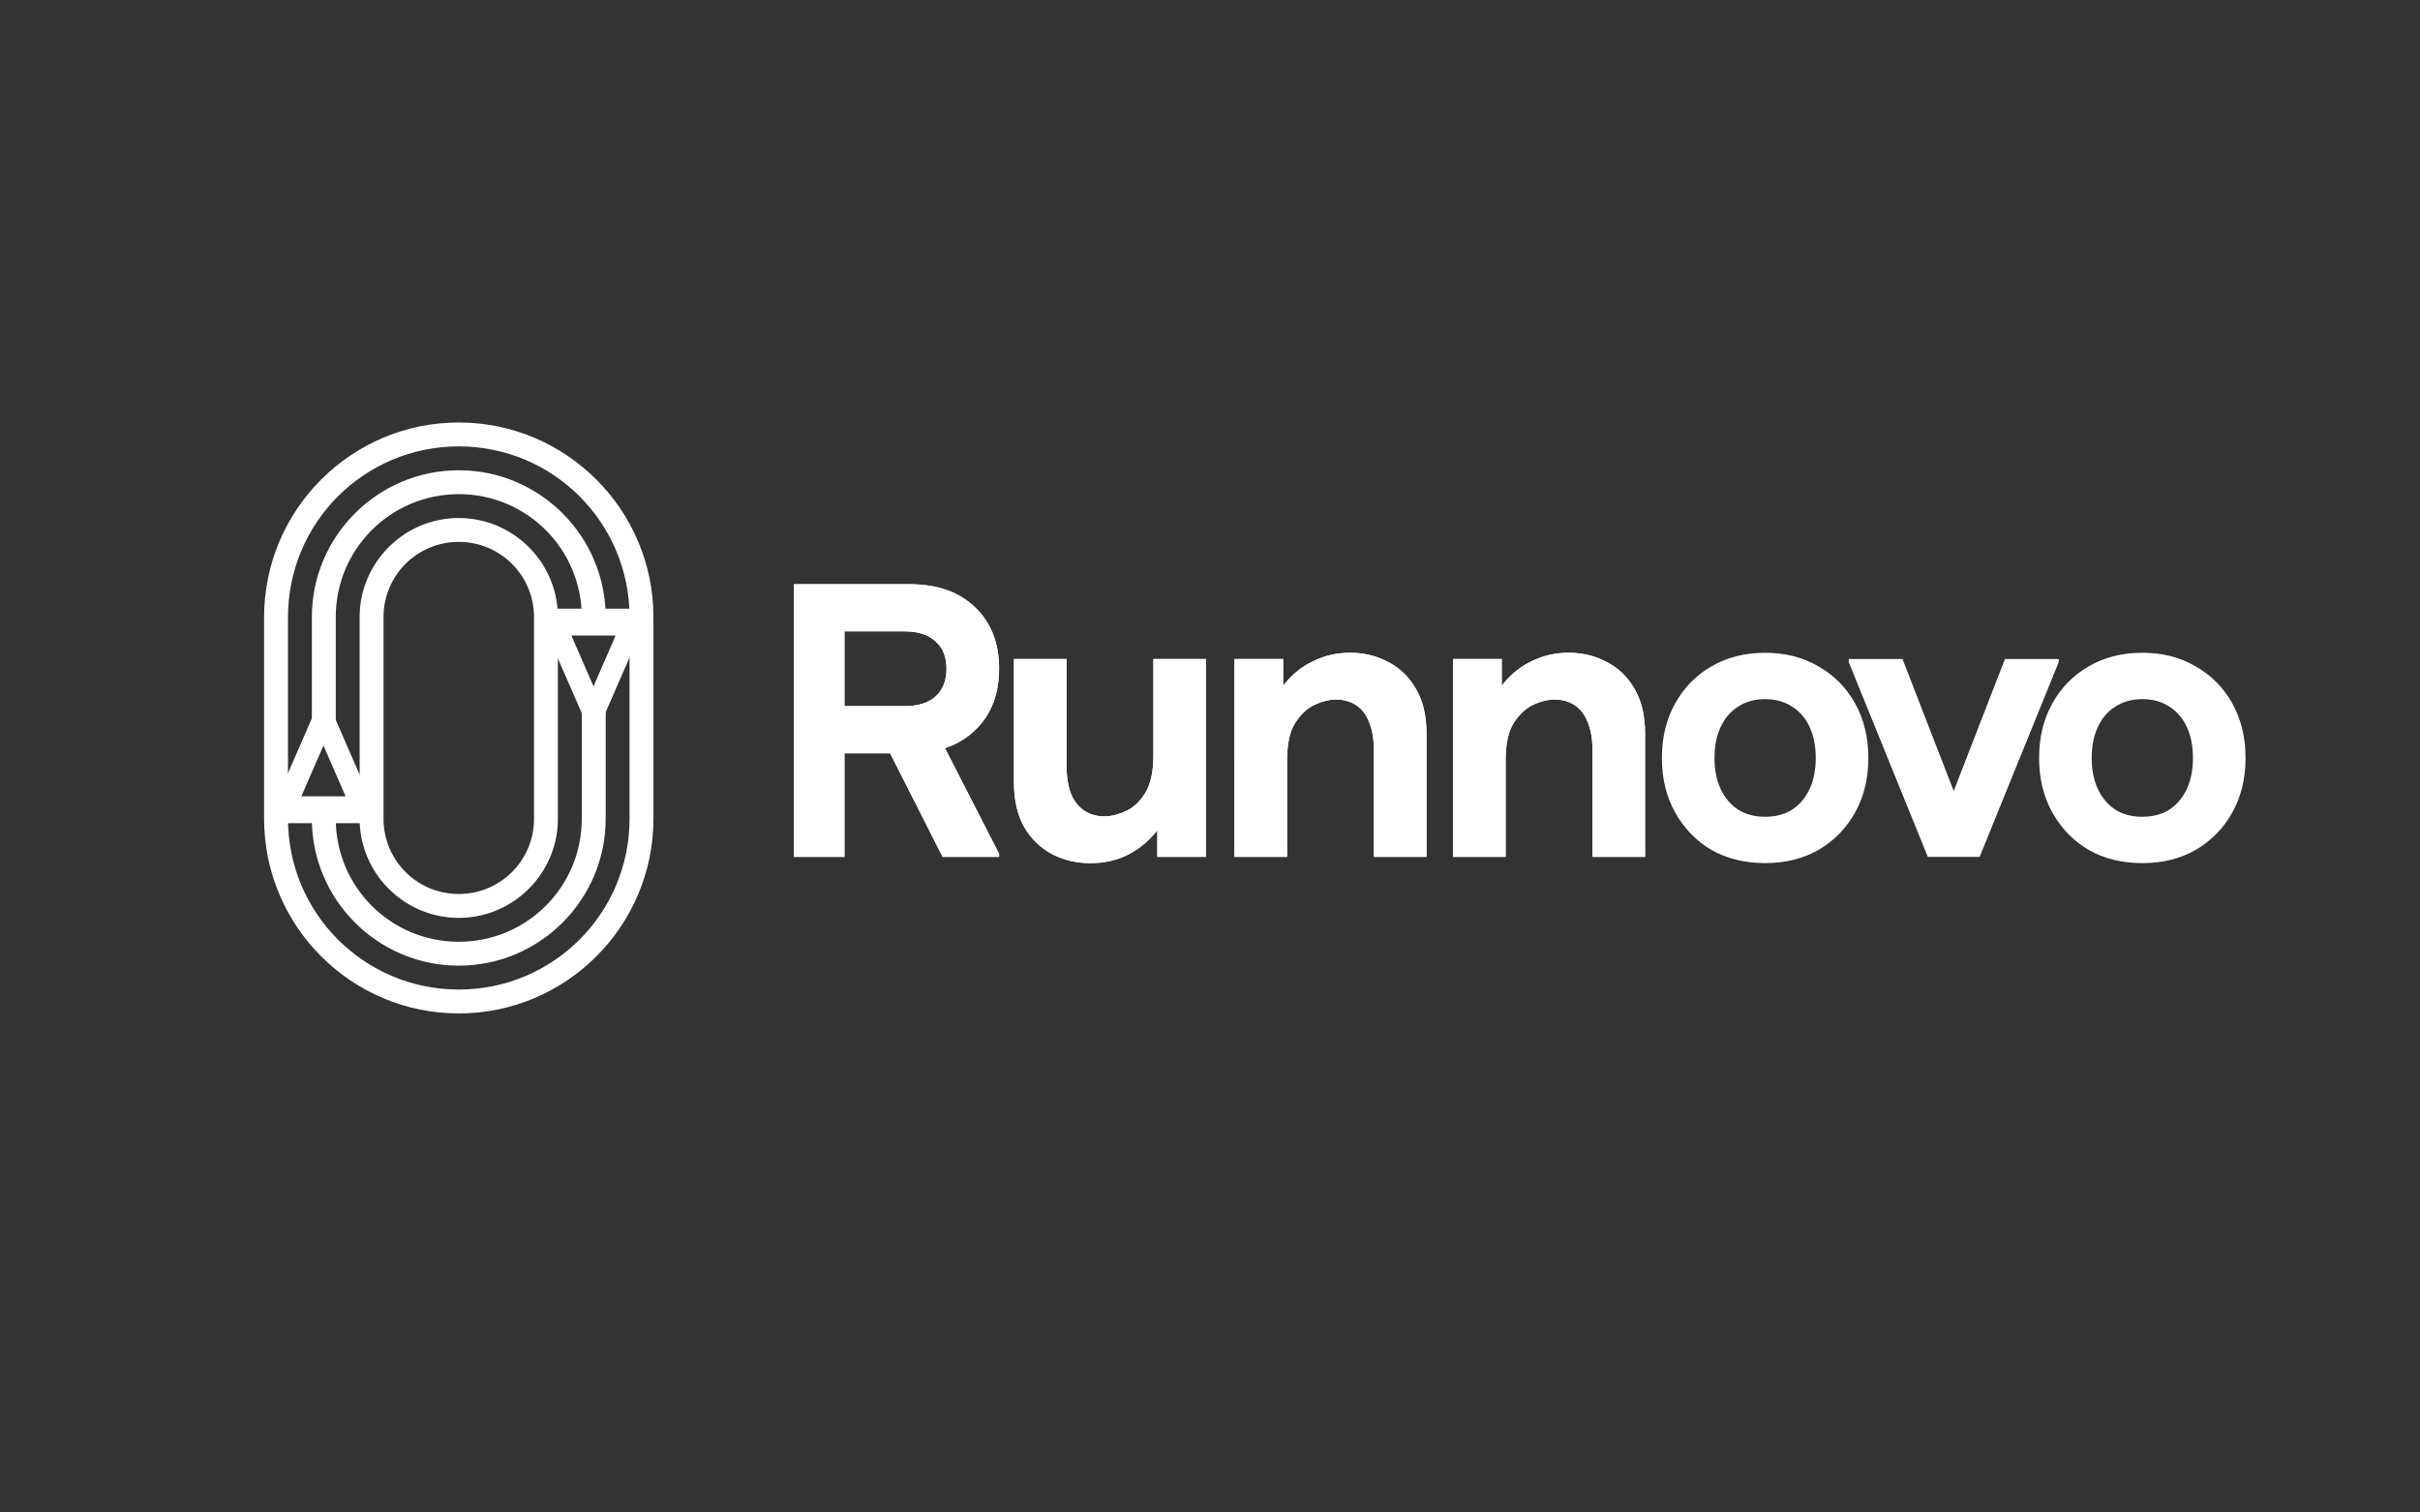
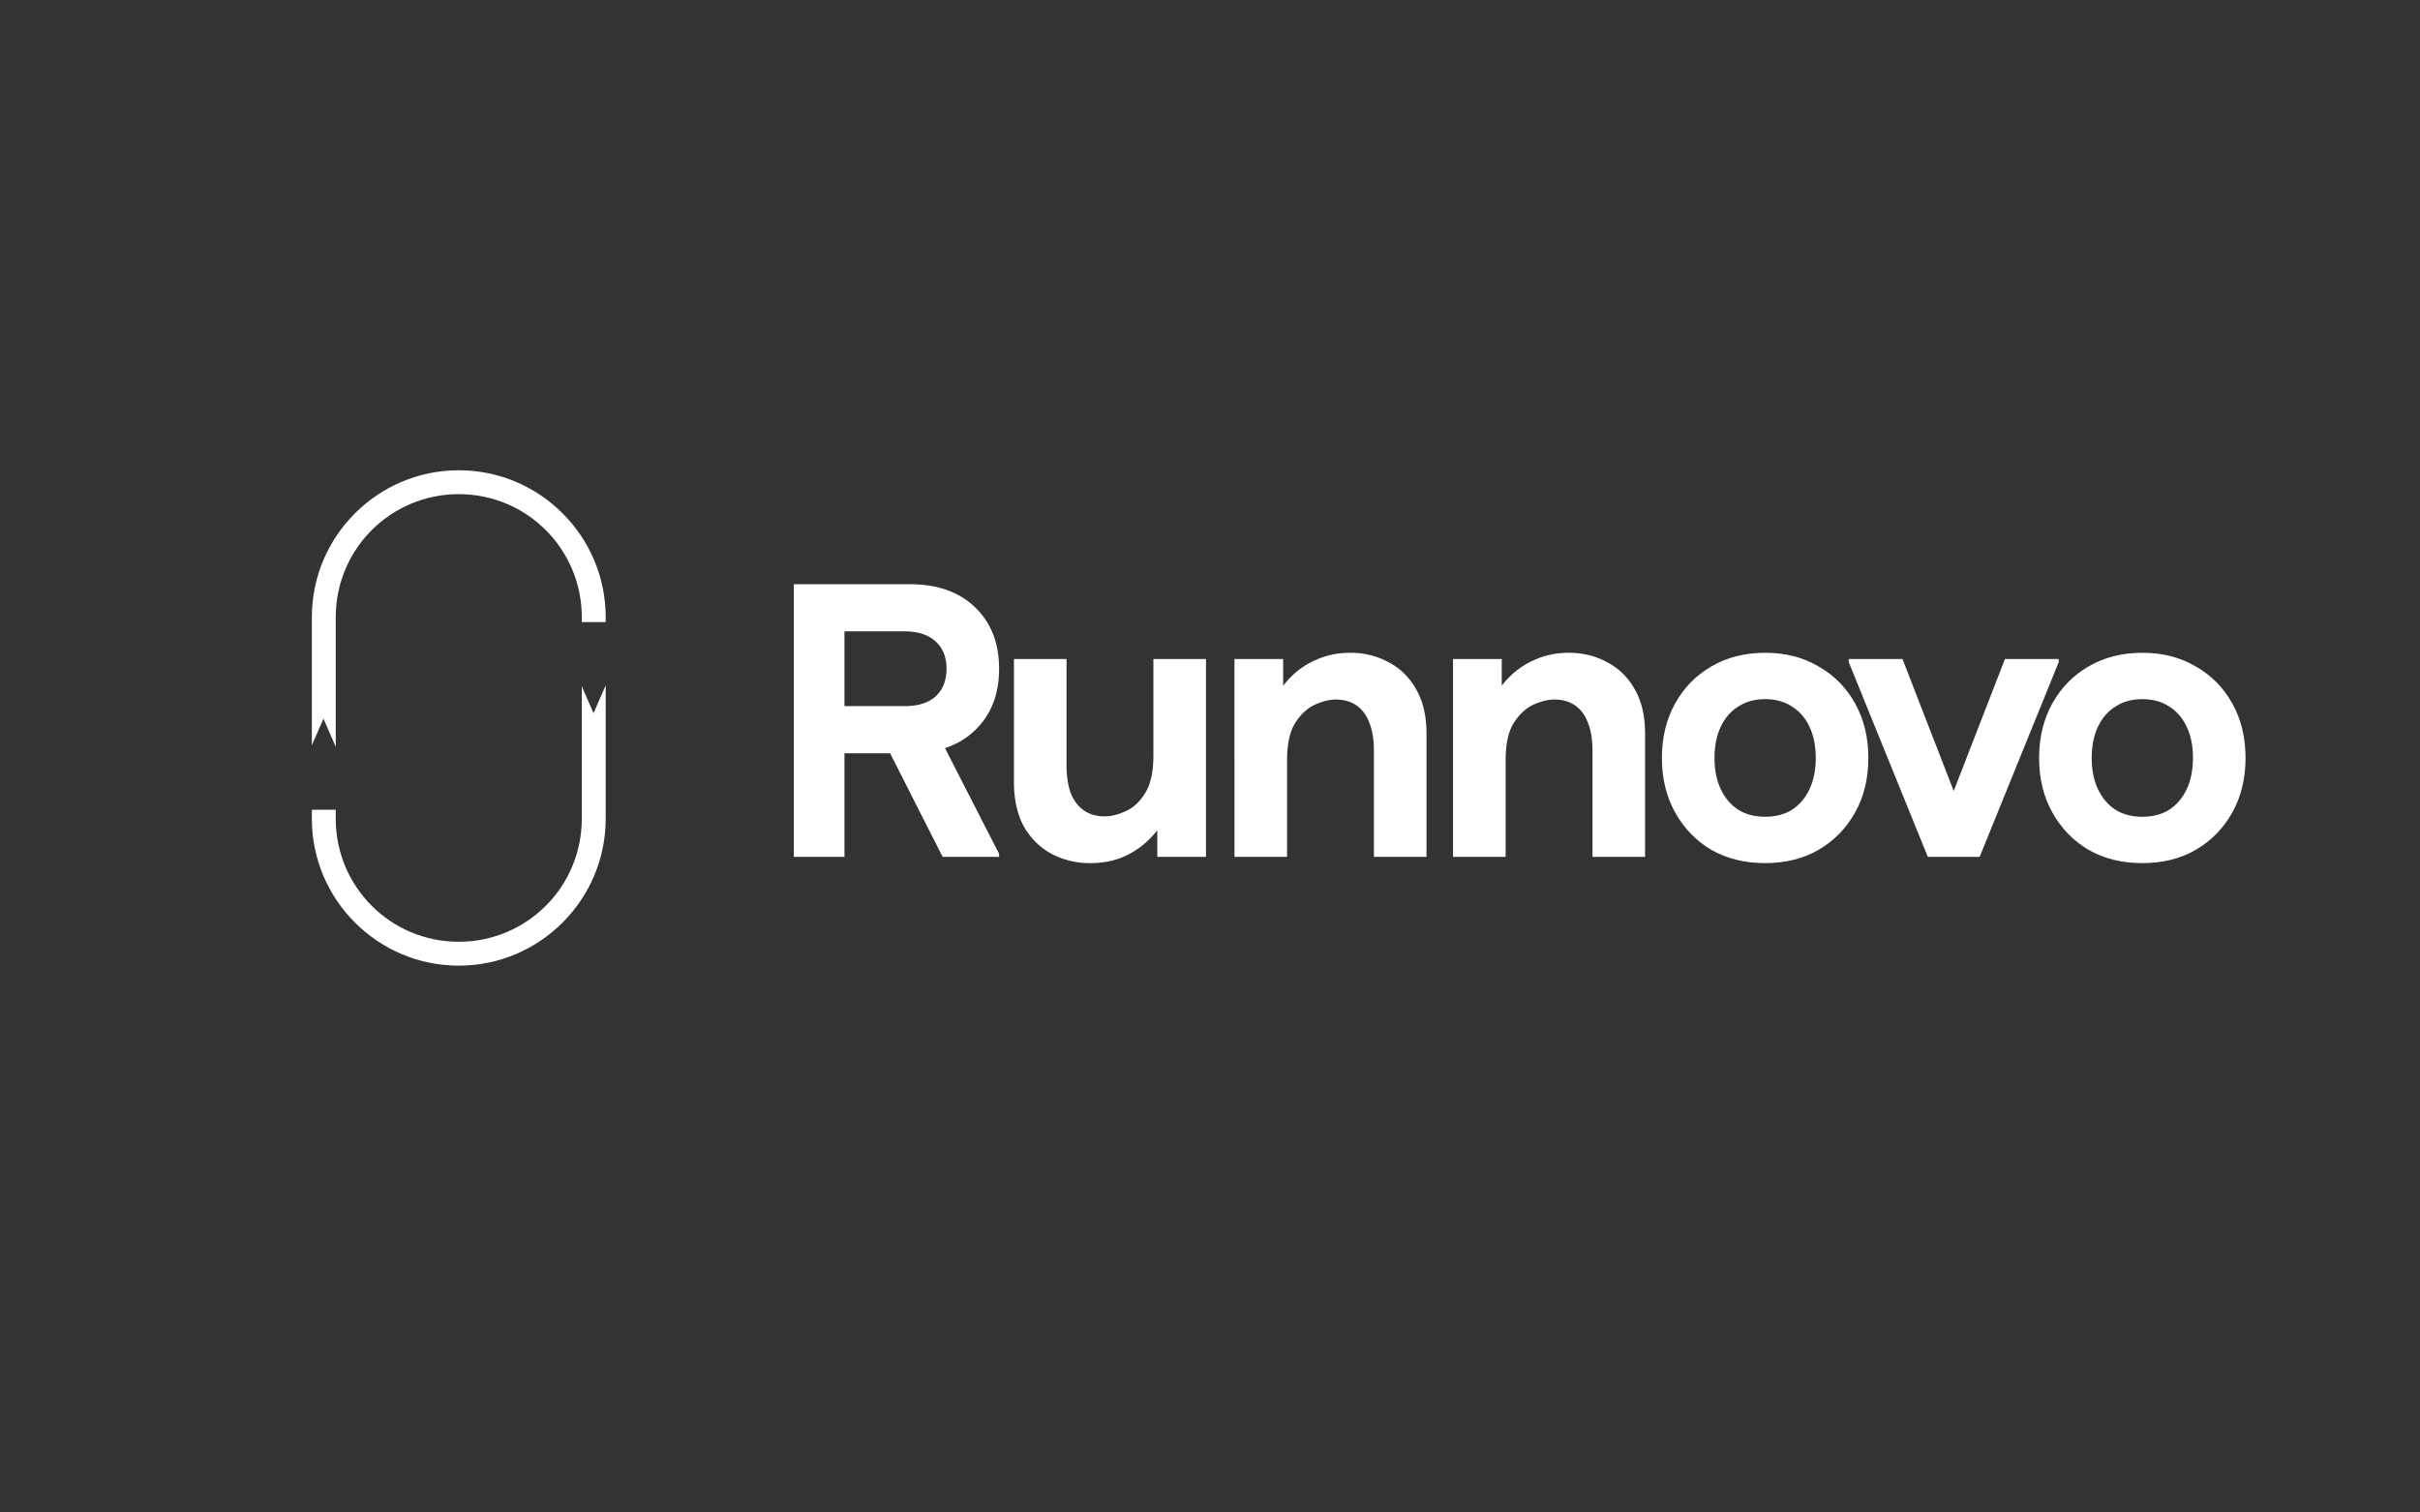
<svg xmlns="http://www.w3.org/2000/svg" version="1.1" viewBox="0 0 211.67 132.29" xml:space="preserve">
  <rect x="0" y="0" width="211.67" height="132.29" fill="#333333" stroke="none" />
  <g fill="#fff">
-     <path d="M69.433 74.95V51.101h4.43V74.95zm2.249-9.063v-4.122h7.427q1.771 0 2.725-.852.954-.886.954-2.419h4.6q0 3.373-2.112 5.383-2.079 2.01-5.724 2.01zm11.107-7.393q0-1.533-.954-2.385-.954-.886-2.726-.886h-7.427v-4.122h7.87q3.645 0 5.724 2.01 2.112 2.01 2.112 5.383zm-.341 16.456L77.2 64.593l4.463-1.09 5.724 11.175v.272zm23.036-17.308V74.95h-4.259v-4.122l1.124-.239q-.579 1.533-1.635 2.624-1.022 1.09-2.385 1.703-1.329.58-2.964.58-1.806 0-3.339-.784-1.533-.818-2.453-2.385-.886-1.602-.886-3.918V57.643h4.6v9.3q0 1.432.375 2.454.408.988 1.158 1.499.75.51 1.806.51.817 0 1.805-.442 1.022-.443 1.738-1.601.715-1.159.715-3.305v-8.415zm2.491 17.308V57.642h4.26v4.123l-1.125.238q.613-1.533 1.635-2.623 1.022-1.09 2.385-1.67 1.363-.613 2.964-.613 1.84 0 3.34.818 1.532.783 2.418 2.35.92 1.568.92 3.919V74.95h-4.6v-9.301q0-1.465-.408-2.453-.375-.989-1.125-1.5t-1.805-.51q-.818 0-1.806.442-.988.443-1.738 1.602-.715 1.124-.715 3.304v8.416zm19.118 0V57.642h4.26v4.123l-1.125.238q.613-1.533 1.635-2.623 1.022-1.09 2.385-1.67 1.363-.613 2.964-.613 1.84 0 3.34.818 1.532.783 2.418 2.35.92 1.568.92 3.919V74.95h-4.6v-9.301q0-1.465-.408-2.453-.375-.989-1.125-1.5-.75-.51-1.805-.51-.818 0-1.806.442-.988.443-1.738 1.602-.715 1.124-.715 3.304v8.416z" color="#000" fill="#fff" style="-inkscape-stroke:none" />
    <path d="M154.39 75.495q-2.658 0-4.702-1.158-2.01-1.193-3.168-3.271-1.159-2.078-1.159-4.77t1.159-4.77q1.158-2.078 3.168-3.236 2.045-1.193 4.702-1.193t4.668 1.193q2.044 1.158 3.202 3.236 1.159 2.079 1.159 4.77t-1.159 4.77q-1.158 2.078-3.202 3.27-2.01 1.159-4.668 1.159zm0-4.054q1.363 0 2.35-.614.989-.647 1.534-1.805.545-1.159.545-2.726t-.545-2.725q-.545-1.159-1.533-1.772-.988-.647-2.351-.647t-2.35.647q-.989.613-1.534 1.772-.545 1.158-.545 2.725 0 1.567.545 2.726.545 1.158 1.533 1.805.988.614 2.351.614zm14.231 3.509l.545-1.329 6.2-15.979h4.703v.273l-6.917 17.035zm0 0l-6.916-17.035v-.273h4.701l6.201 15.98.545 1.328zm18.762.545q-2.658 0-4.702-1.158-2.01-1.193-3.168-3.271-1.159-2.078-1.159-4.77t1.159-4.77 3.168-3.236q2.044-1.193 4.702-1.193t4.668 1.193q2.044 1.158 3.202 3.236t1.159 4.77-1.159 4.77q-1.158 2.078-3.202 3.27-2.01 1.159-4.668 1.159zm0-4.054q1.363 0 2.35-.614.989-.647 1.534-1.805.545-1.159.545-2.726t-.545-2.725q-.545-1.159-1.533-1.772-.988-.647-2.351-.647t-2.35.647q-.989.613-1.534 1.772-.545 1.158-.545 2.725 0 1.567.545 2.726.545 1.158 1.533 1.805.988.614 2.351.614z" stroke-width="0" style="font-variation-settings:'wght' 800;white-space:pre" />
    <path d="M69.433 74.95V51.101h4.43V74.95zm2.249-9.063v-4.122h7.427c1.181 0 2.09-.284 2.726-.852.635-.59.953-1.397.953-2.419h4.6c0 2.249-.704 4.043-2.112 5.383-1.386 1.34-3.294 2.01-5.724 2.01zm11.107-7.393c0-1.022-.318-1.817-.954-2.385-.636-.59-1.545-.886-2.726-.886h-7.427v-4.122h7.87c2.43 0 4.338.67 5.724 2.01 1.408 1.34 2.112 3.134 2.112 5.383zm-.341 16.456L77.2 64.593l4.463-1.09 5.724 11.175v.272zm23.036-17.308V74.95h-4.259v-4.122l1.124-.239c-.386 1.022-.93 1.897-1.635 2.624a7.4 7.4 0 01-2.385 1.703c-.886.386-1.874.58-2.964.58a7.23 7.23 0 01-3.339-.784c-1.022-.546-1.84-1.34-2.453-2.385-.59-1.068-.886-2.374-.886-3.918V57.643h4.6v9.3c0 .955.125 1.772.375 2.454.272.658.658 1.158 1.158 1.499.5.34 1.102.51 1.806.51.545 0 1.147-.147 1.805-.442.682-.295 1.261-.83 1.738-1.601.477-.773.715-1.874.715-3.305v-8.415zm2.491 17.308V57.642h4.26v4.123l-1.125.238c.409-1.022.954-1.897 1.635-2.623a6.977 6.977 0 012.385-1.67c.909-.409 1.897-.613 2.964-.613 1.227 0 2.34.273 3.34.818 1.021.522 1.827 1.306 2.418 2.35.613 1.045.92 2.351.92 3.919V74.95h-4.6v-9.301c0-.977-.136-1.795-.408-2.453-.25-.66-.625-1.159-1.125-1.5s-1.101-.51-1.805-.51c-.545 0-1.147.147-1.806.442-.659.296-1.238.83-1.738 1.602-.477.75-.715 1.85-.715 3.304v8.416zm19.118 0V57.642h4.26v4.123l-1.125.238c.409-1.022.954-1.897 1.635-2.623a6.977 6.977 0 012.385-1.67c.909-.409 1.897-.613 2.964-.613 1.227 0 2.34.273 3.34.818 1.021.522 1.827 1.306 2.418 2.35.613 1.045.92 2.351.92 3.919V74.95h-4.6v-9.301c0-.977-.136-1.795-.408-2.453-.25-.66-.625-1.159-1.125-1.5-.5-.34-1.101-.51-1.805-.51-.545 0-1.147.147-1.806.442-.659.296-1.238.83-1.738 1.602-.477.75-.715 1.85-.715 3.304v8.416z" color="#000" style="-inkscape-stroke:none" />
    <g color="#000">
-       <path d="M40.127 45.31c-4.776 0-8.67 3.895-8.67 8.671v17.632c0 4.776 3.894 8.67 8.67 8.67s8.67-3.894 8.67-8.67V53.981c0-4.776-3.894-8.67-8.67-8.67zm0 2.09a6.566 6.566 0 016.581 6.581v17.632c0 3.647-2.934 6.581-6.581 6.581s-6.581-2.934-6.581-6.581V53.981a6.566 6.566 0 016.581-6.581z" style="-inkscape-stroke:none" />
      <path d="M40.127 41.133c-7.084 0-12.85 5.765-12.85 12.85v11.203l1.016-2.327 1.074 2.465V53.982c0-5.955 4.805-10.76 10.76-10.76s10.76 4.805 10.76 10.76v.434h2.09v-.434c0-7.084-5.766-12.849-12.85-12.849zm12.85 18.812l-1.063 2.437-1.027-2.354v11.586c0 5.955-4.805 10.76-10.76 10.76s-10.76-4.805-10.76-10.76v-.789h-2.09v.789c0 7.084 5.766 12.849 12.85 12.849s12.85-5.765 12.85-12.85z" style="-inkscape-stroke:none" />
-       <path d="M40.127 36.954c-9.392 0-17.028 7.636-17.028 17.028v17.632c0 9.392 7.636 17.028 17.028 17.028s17.028-7.636 17.028-17.028V53.982c0-9.392-7.636-17.028-17.028-17.028zm0 2.09c8.263 0 14.938 6.675 14.938 14.938v17.632c0 8.263-6.675 14.939-14.938 14.939s-14.938-6.676-14.938-14.939V53.982c0-8.263 6.675-14.938 14.938-14.938z" style="-inkscape-stroke:none" />
-       <path d="M28.293 60.508l-5.012 11.493h10.024zm0 4.703l1.936 4.44h-3.871zm23.62-.478l5.012-11.494H46.9zm0-4.703l-1.936-4.44h3.871z" stroke-width=".845" style="-inkscape-stroke:none" />
    </g>
  </g>
</svg>